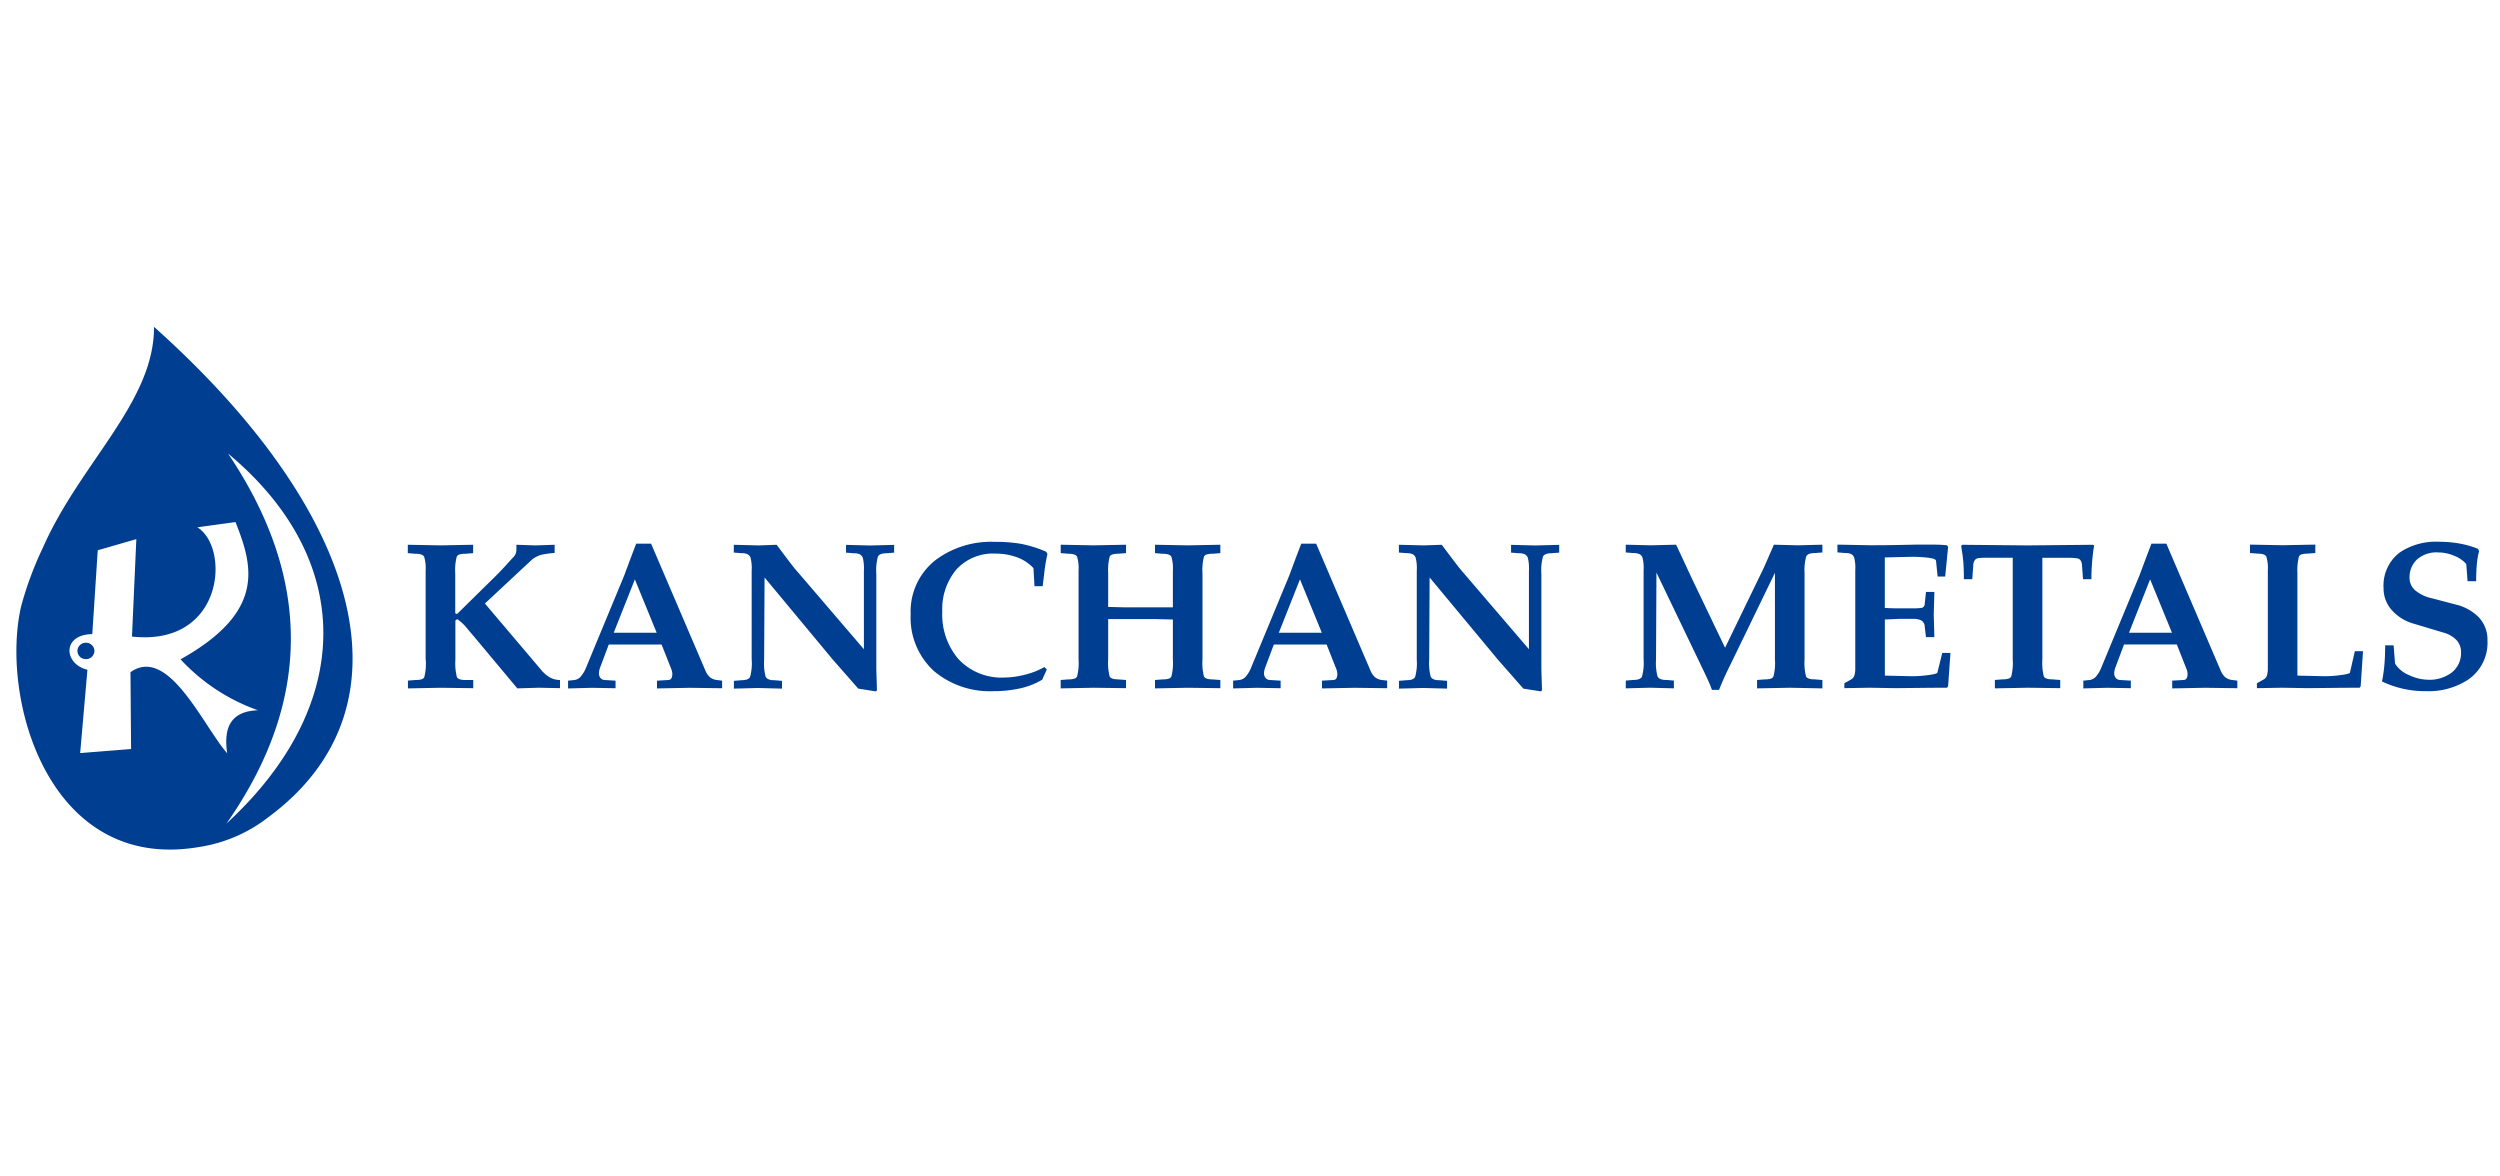
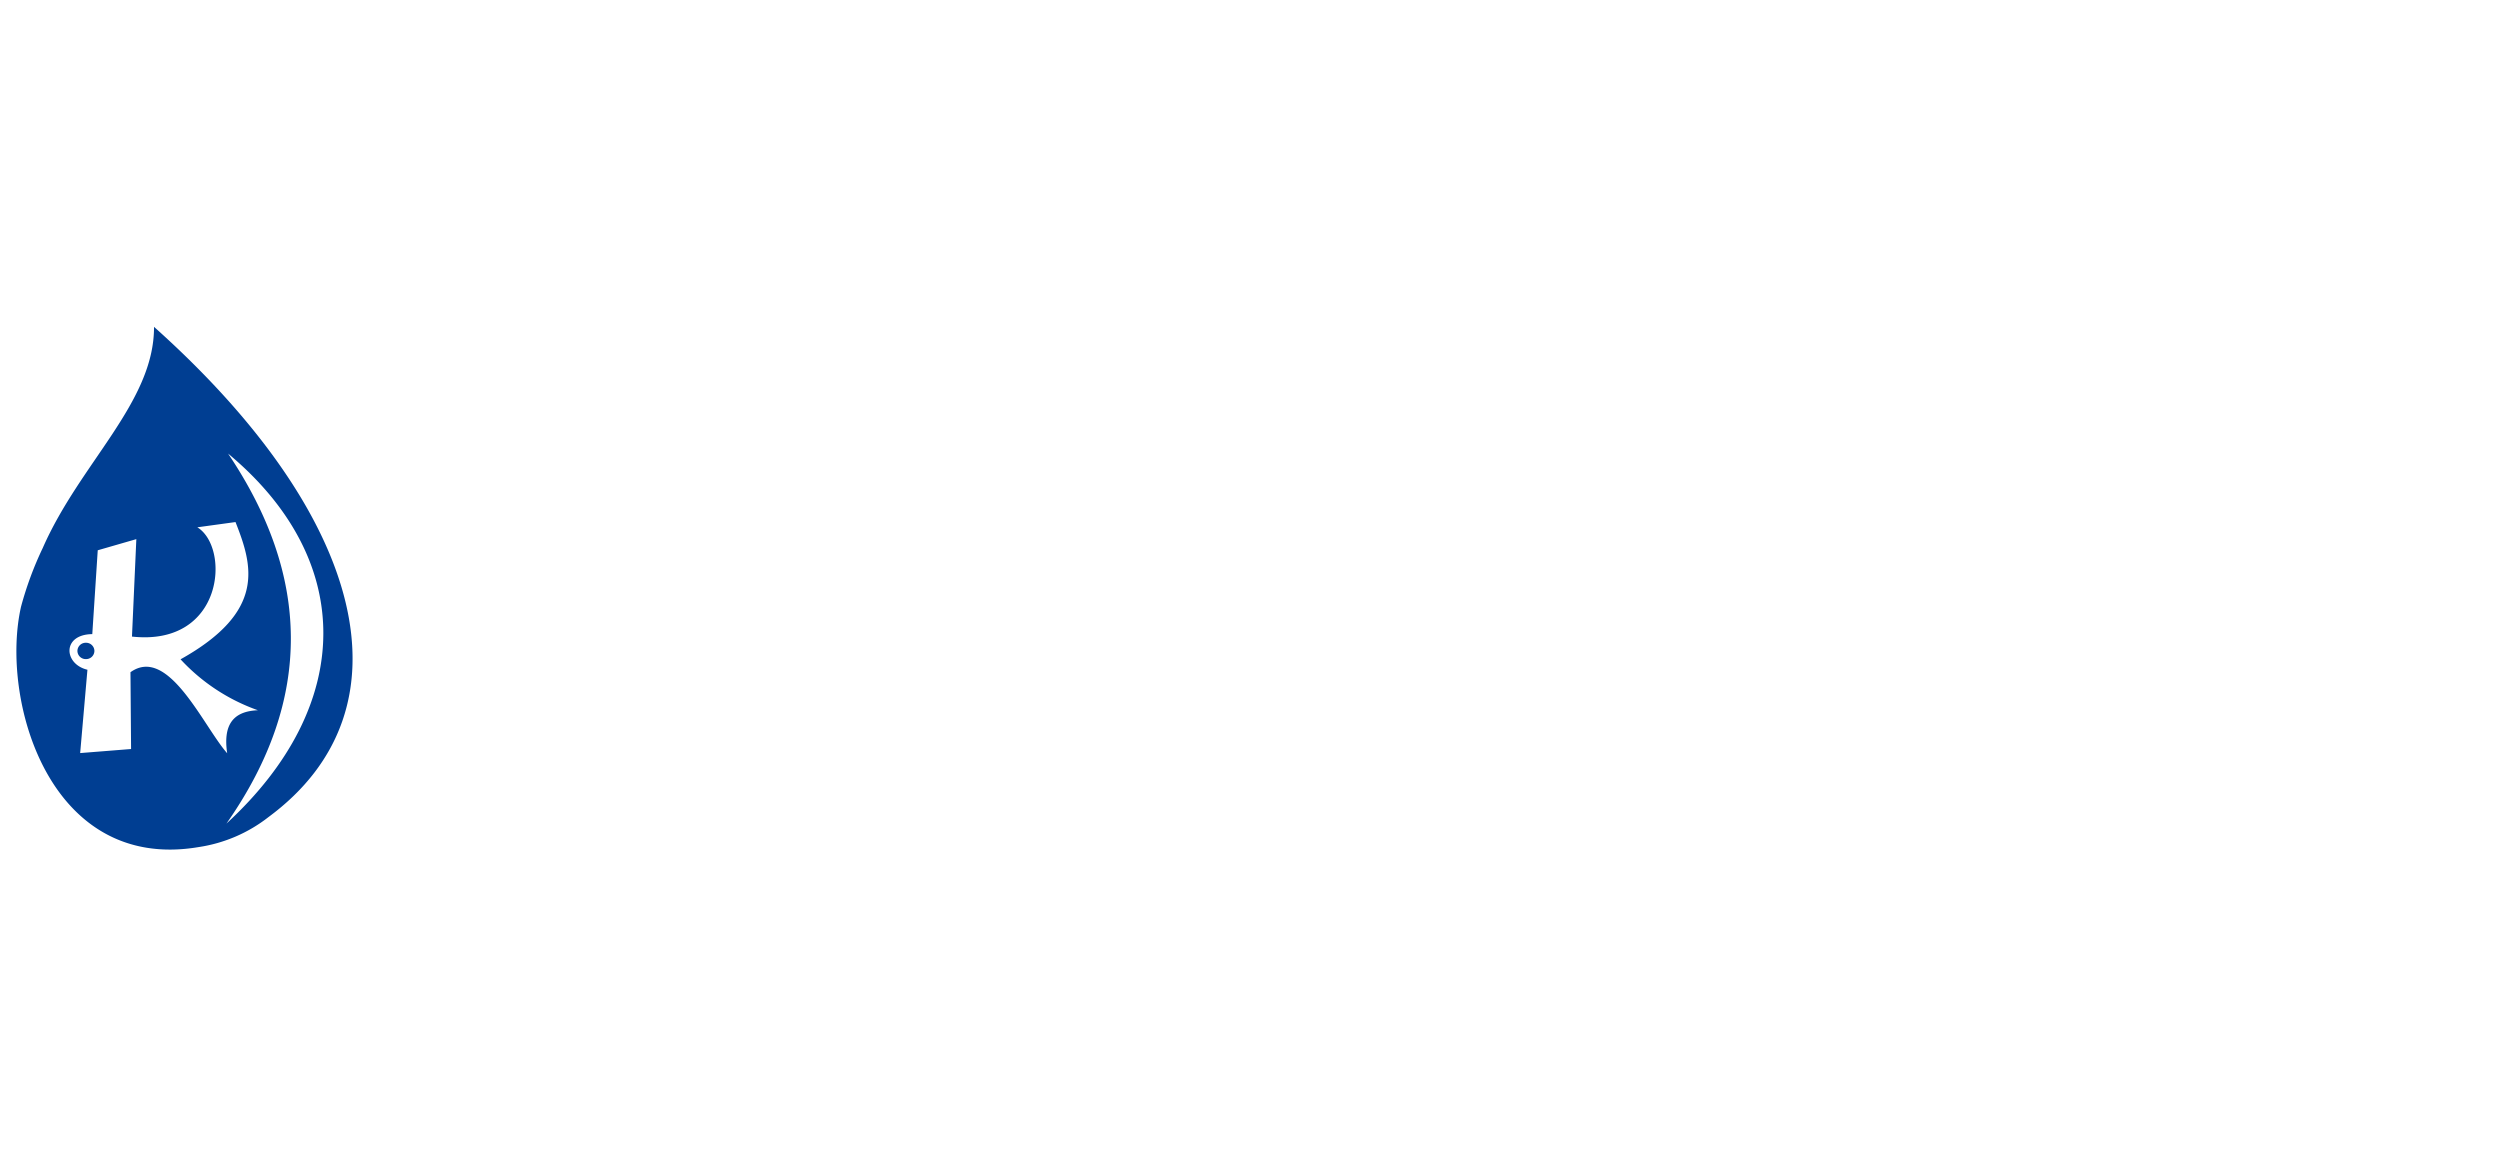
<svg xmlns="http://www.w3.org/2000/svg" width="153" height="72" viewBox="0 0 153 72">
  <g id="kanchan_metals" transform="translate(4366.726 605.11)">
    <rect id="Rectangle_103" data-name="Rectangle 103" width="153" height="72" transform="translate(-4366.726 -605.11)" fill="none" />
    <g id="Group_221" data-name="Group 221" transform="translate(27.274 -14)">
      <path id="Path_1045" data-name="Path 1045" d="M-4384.578-571.11c12.931,11.566,16,23.37,7,30.011a9.112,9.112,0,0,1-4.266,1.83c-9.176,1.553-12.153-9.065-10.87-14.71a20.923,20.923,0,0,1,1.332-3.6c2.29-5.214,6.828-8.91,6.807-13.535Zm-3.775,18.81.334-5.133,2.362-.682-.267,5.964c5.634.614,6.021-5.45,4-6.688l2.336-.321c1.049,2.657,1.9,5.463-3.363,8.4a11.788,11.788,0,0,0,4.737,3.118c-1.589.059-2.13.965-1.883,2.632-1.459-1.655-3.6-6.622-5.919-4.96l.037,4.7-3.116.248.445-5.1c-1.453-.341-1.572-2.16.3-2.18Zm-.39.527a.509.509,0,0,1,.52.5.509.509,0,0,1-.52.5.508.508,0,0,1-.52-.5.508.508,0,0,1,.52-.5Zm8.6,11.067c7.873-7.248,7.907-16.15.1-22.645,4.994,7.419,5.285,14.96-.1,22.645Z" transform="translate(0.001)" fill="#003e92" fill-rule="evenodd" />
-       <path id="Path_1046" data-name="Path 1046" d="M-2906.166,252.207v-5.466a2.434,2.434,0,0,0-.09-.846q-.09-.187-.527-.186l-.475-.039v-.514l2.005.038,1.993-.038v.514l-.476.039a1.124,1.124,0,0,0-.366.045.259.259,0,0,0-.161.135,3.315,3.315,0,0,0-.091,1.041v2.379c0,.054.039.079.118.079l2.411-2.372c.163-.163.375-.386.632-.666.12-.137.247-.276.382-.418a.656.656,0,0,0,.2-.454v-.321l1.17.038,1.17-.038v.5a6.015,6.015,0,0,0-.758.1,1.535,1.535,0,0,0-.656.334l-2.854,2.661,3.42,4.035a2.045,2.045,0,0,0,.475.439,1.266,1.266,0,0,0,.7.206v.5l-1.3-.026-1.312.039-2.674-3.2q-.013-.013-.373-.437a2.74,2.74,0,0,0-.6-.579c-.094-.008-.142.03-.142.116V252.2a3.375,3.375,0,0,0,.091,1.052c.06.122.236.182.527.182h.476v.5l-1.993-.026-2.005.039v-.478l.475-.036a1.12,1.12,0,0,0,.366-.045.26.26,0,0,0,.161-.135,3.376,3.376,0,0,0,.09-1.048Zm14.438-.945h-3.231l-.54,1.438a1.107,1.107,0,0,0-.06.311.427.427,0,0,0,.109.315.361.361,0,0,0,.264.109l.643.039v.463l-1.453-.026-1.453.039v-.476l.385-.039a.625.625,0,0,0,.412-.238,1.943,1.943,0,0,0,.309-.534l2.331-5.629.33-.889.2-.529.2-.525h.913l3.33,7.778a1.13,1.13,0,0,0,.27.392.819.819,0,0,0,.438.174l.309.039v.463l-1.993-.026-1.993.039v-.476l.681-.039q.257,0,.258-.373a.932.932,0,0,0-.077-.334l-.579-1.466Zm-1.633-3.988-1.295,3.268h2.631l-1.337-3.268Zm7.148,4.9v-5.438a2.585,2.585,0,0,0-.071-.8.413.413,0,0,0-.193-.206.856.856,0,0,0-.354-.058l-.476-.038v-.476l1.542.038,1.08-.038q.54.72.829,1.1t.5.611l4.011,4.68v-4.808a2.577,2.577,0,0,0-.071-.8.414.414,0,0,0-.193-.206.854.854,0,0,0-.353-.058l-.476-.038v-.476l1.478.038,1.466-.038v.476l-.476.038q-.412,0-.514.2a3.113,3.113,0,0,0-.1,1.061v5.837l.038,1.3-.09.052-1.054-.167-1.568-1.787-4.166-5.014-.026,5.027a3.325,3.325,0,0,0,.09,1.041.353.353,0,0,0,.174.161.854.854,0,0,0,.353.058l.476.039v.476l-1.465-.039-1.479.039v-.476l.476-.039q.411,0,.514-.2a3.1,3.1,0,0,0,.1-1.061Zm18.063.615-.283.626a4.572,4.572,0,0,1-1.376.536,7.468,7.468,0,0,1-1.582.165,5.324,5.324,0,0,1-3.639-1.207,4.418,4.418,0,0,1-1.452-3.505,3.992,3.992,0,0,1,1.543-3.326,5.681,5.681,0,0,1,3.6-1.1,9.443,9.443,0,0,1,1.575.115,7.582,7.582,0,0,1,1.575.489l.077.142a10.254,10.254,0,0,0-.2,1.221q-.027.232-.091.746h-.5l-.065-1.106a2.591,2.591,0,0,0-1.041-.675,3.81,3.81,0,0,0-1.272-.212,3.029,3.029,0,0,0-2.411.981,3.762,3.762,0,0,0-.855,2.561,4.19,4.19,0,0,0,.977,2.9,3.6,3.6,0,0,0,2.816,1.142,5.188,5.188,0,0,0,1.272-.176,4.486,4.486,0,0,0,1.183-.467l.154.152Zm3.755-5.861v2.032l1.041.026h2.919v-2.241a2.428,2.428,0,0,0-.09-.849c-.06-.126-.236-.188-.528-.188l-.475-.039v-.514l2.006.038,1.992-.038v.514l-.476.039a1.126,1.126,0,0,0-.366.045.259.259,0,0,0-.161.135,3.322,3.322,0,0,0-.09,1.041v5.246a3.325,3.325,0,0,0,.09,1.041c.06.12.236.18.527.18l.476.038v.5l-1.992-.026-2.006.039v-.514l.475-.038a1.125,1.125,0,0,0,.367-.045.259.259,0,0,0,.161-.135,3.317,3.317,0,0,0,.09-1.041v-2.443l-1.042-.026h-2.918v2.46a3.36,3.36,0,0,0,.09,1.048c.06.122.235.182.527.182l.476.038v.5l-1.993-.026-2.006.039v-.514l.476-.038a1.127,1.127,0,0,0,.367-.045.26.26,0,0,0,.161-.135,3.329,3.329,0,0,0,.09-1.041v-5.438a2.4,2.4,0,0,0-.09-.842q-.09-.187-.527-.186l-.476-.039v-.514l2.006.038,1.993-.038v.514l-.476.039a1.126,1.126,0,0,0-.366.045.257.257,0,0,0-.16.135,3.325,3.325,0,0,0-.09,1.041Zm13.371,4.333h-3.232l-.54,1.438a1.1,1.1,0,0,0-.06.311.426.426,0,0,0,.109.315.359.359,0,0,0,.263.109l.643.039v.463l-1.453-.026-1.453.039v-.476l.385-.039a.625.625,0,0,0,.412-.238,1.937,1.937,0,0,0,.309-.534l2.331-5.629.33-.889.2-.529.2-.525h.913l3.33,7.778a1.127,1.127,0,0,0,.27.392.816.816,0,0,0,.437.174l.308.039v.463l-1.993-.026-1.993.039v-.476l.681-.039q.257,0,.257-.373a.926.926,0,0,0-.077-.334l-.579-1.466Zm-1.633-3.988-1.294,3.268h2.632l-1.337-3.268Zm7.148,4.9v-5.438a2.569,2.569,0,0,0-.071-.8.412.412,0,0,0-.193-.206.852.852,0,0,0-.354-.058l-.476-.038v-.476l1.543.038,1.08-.038q.54.72.829,1.1t.495.611l4.011,4.68v-4.808a2.585,2.585,0,0,0-.071-.8.414.414,0,0,0-.193-.206.853.853,0,0,0-.353-.058l-.476-.038v-.476l1.479.038,1.466-.038v.476l-.476.038q-.412,0-.514.2a3.11,3.11,0,0,0-.1,1.061v5.837l.039,1.3-.09.052-1.054-.167-1.568-1.787-4.166-5.014-.026,5.027a3.325,3.325,0,0,0,.09,1.041.357.357,0,0,0,.174.161.856.856,0,0,0,.354.058l.476.039v.476l-1.466-.039-1.479.039v-.476l.476-.039q.412,0,.514-.2a3.113,3.113,0,0,0,.1-1.061Zm23.733-5.246v5.246a3.337,3.337,0,0,0,.09,1.041q.09.18.527.18l.475.038v.514l-1.992-.039-2.006.039v-.514l.476-.038a1.124,1.124,0,0,0,.366-.045.26.26,0,0,0,.161-.135,3.329,3.329,0,0,0,.09-1.041v-5.3l-2.648,5.464q-.244.489-.424.881t-.347.817h-.437q-.077-.219-.155-.4-.013-.039-.308-.669l-2.932-6.107-.026,5.31a3.325,3.325,0,0,0,.09,1.041.354.354,0,0,0,.174.161.852.852,0,0,0,.353.058l.476.039v.476l-1.466-.039-1.478.039v-.476l.475-.039c.274,0,.446-.066.515-.2a3.141,3.141,0,0,0,.1-1.061v-5.438a2.575,2.575,0,0,0-.07-.8.414.414,0,0,0-.193-.206.857.857,0,0,0-.354-.058l-.475-.038v-.476l1.542.038,1.541-.038.964,2.068,2.031,4.238,2.353-4.855c.068-.146.2-.448.4-.911q.167-.373.232-.54l1.479.038,1.493-.038v.476l-.475.038q-.412,0-.514.2a3.126,3.126,0,0,0-.1,1.061Zm4.911-.99v3.086q.219.013.431.019t.431.006h.848a4.041,4.041,0,0,0,.521-.026.241.241,0,0,0,.212-.244l.077-.733h.514l-.039,1.376.039,1.388h-.514l-.077-.643a.449.449,0,0,0-.2-.373,1.08,1.08,0,0,0-.534-.1H-2816l-.862.038v3.433l1.646.039a7.609,7.609,0,0,0,1.016-.071q.527-.071.552-.148l.3-1.209h.5l-.142,2.031-.064.1q-.708,0-1.543.009l-1.62.017-1.581-.026-1.542.026v-.3l.411-.232a.439.439,0,0,0,.205-.248,1.665,1.665,0,0,0,.052-.482v-5.944a2.553,2.553,0,0,0-.071-.8.413.413,0,0,0-.192-.206.859.859,0,0,0-.354-.058l-.476-.038v-.476l2.006.038q.888,0,1.543-.013l1.273-.026h.984c.33,0,.627.013.893.038l.077.09-.18,1.826h-.462l-.1-.964q-.012-.129-.475-.186a8.1,8.1,0,0,0-1-.058l-1.646.038Zm9.643.013v6.223a3.337,3.337,0,0,0,.09,1.041q.09.18.527.18l.476.038v.5l-1.993-.026-2.006.039v-.514l.476-.038a1.122,1.122,0,0,0,.366-.045.257.257,0,0,0,.16-.135,3.322,3.322,0,0,0,.09-1.041v-6.223h-1.5q-.347,0-.54.019a.378.378,0,0,0-.257.1.539.539,0,0,0-.116.308l-.064.887h-.514q0-.643-.032-1.041t-.135-1l.077-.064,3.986.038,4-.038.077.038a12.769,12.769,0,0,0-.167,2.07h-.514l-.064-.887a.546.546,0,0,0-.116-.308.377.377,0,0,0-.238-.09,3.2,3.2,0,0,0-.431-.026h-1.633Zm8.228,5.31h-3.231l-.54,1.438a1.088,1.088,0,0,0-.06.311.428.428,0,0,0,.109.315.361.361,0,0,0,.264.109l.643.039v.463l-1.453-.026-1.453.039v-.476l.385-.039a.627.627,0,0,0,.412-.238,1.924,1.924,0,0,0,.308-.534l2.331-5.629.331-.889.2-.529.2-.525h.913l3.33,7.778a1.123,1.123,0,0,0,.27.392.818.818,0,0,0,.437.174l.308.039v.463l-1.993-.026-1.992.039v-.476l.681-.039q.257,0,.257-.373a.927.927,0,0,0-.077-.334l-.579-1.466Zm-1.633-3.988-1.294,3.268h2.631l-1.337-3.268Zm9.013-.345v6.236l1.646.039a7.608,7.608,0,0,0,1.016-.071q.527-.071.553-.148l.3-1.311h.5l-.141,2.134-.064.1q-.707,0-1.543.009l-1.62.017-1.582-.026-1.543.026v-.3l.412-.232a.442.442,0,0,0,.205-.248,1.677,1.677,0,0,0,.051-.482v-5.944a2.392,2.392,0,0,0-.09-.84c-.06-.124-.235-.186-.527-.186l-.475-.039v-.514l2.006.038,1.993-.038v.514l-.476.039a1.125,1.125,0,0,0-.366.045.26.26,0,0,0-.161.135,3.336,3.336,0,0,0-.09,1.041Zm5.374,4.384h.514l.09,1.125a1.834,1.834,0,0,0,.861.7,2.819,2.819,0,0,0,1.157.281A2.256,2.256,0,0,0-2782.2,253a1.51,1.51,0,0,0,.6-1.271,1.064,1.064,0,0,0-.264-.724,1.708,1.708,0,0,0-.8-.469l-1.8-.54a2.807,2.807,0,0,1-1.337-.8,1.988,1.988,0,0,1-.54-1.386,2.537,2.537,0,0,1,.99-2.181,3.96,3.96,0,0,1,2.4-.656,7.161,7.161,0,0,1,1.215.1,5.816,5.816,0,0,1,1.177.334l.064.154a3.992,3.992,0,0,0-.135.759q-.044.463-.044,1.067h-.527l-.078-1.054a1.972,1.972,0,0,0-.765-.514,2.535,2.535,0,0,0-.945-.193,1.808,1.808,0,0,0-1.312.437,1.483,1.483,0,0,0-.45,1.116,1,1,0,0,0,.327.75,2.311,2.311,0,0,0,1.035.5l1.466.386a2.9,2.9,0,0,1,1.427.8,2,2,0,0,1,.514,1.406,2.733,2.733,0,0,1-1.144,2.363,4.39,4.39,0,0,1-2.623.731,6.082,6.082,0,0,1-2.687-.592,9.143,9.143,0,0,0,.148-1.048q.045-.537.045-1.163Z" transform="translate(-1461.785 -802.927)" fill="#003e92" />
    </g>
  </g>
</svg>